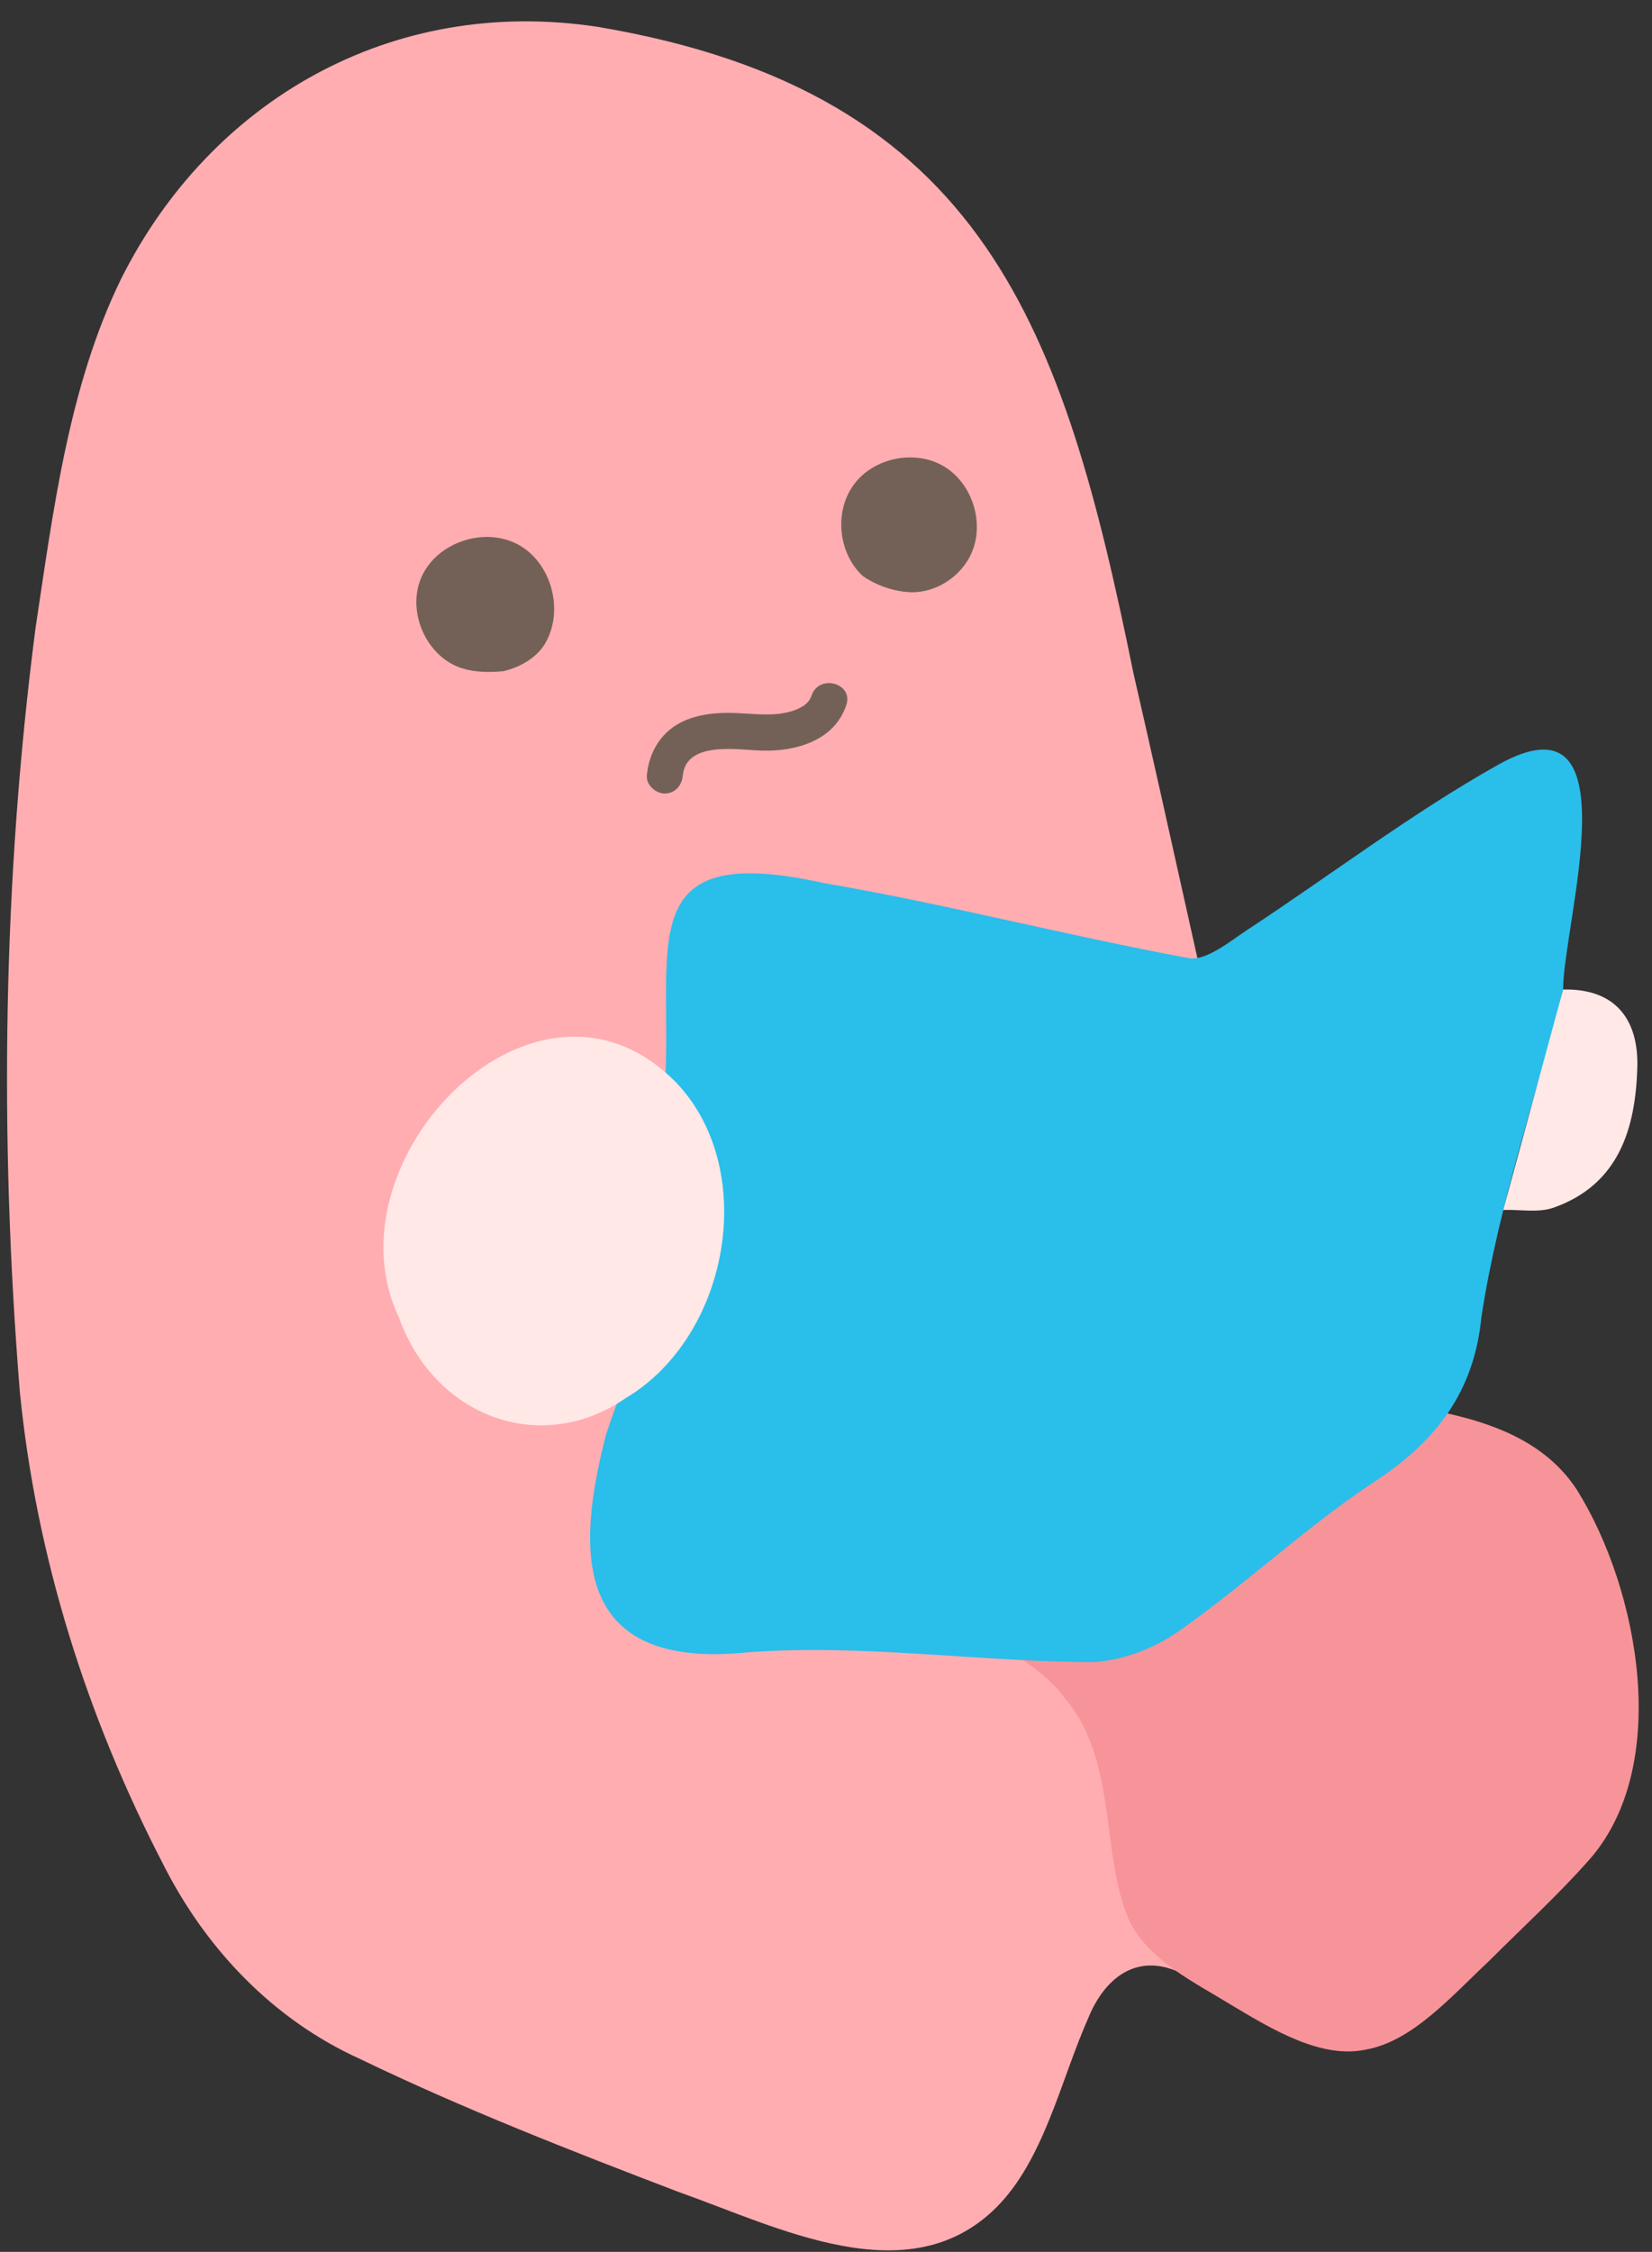
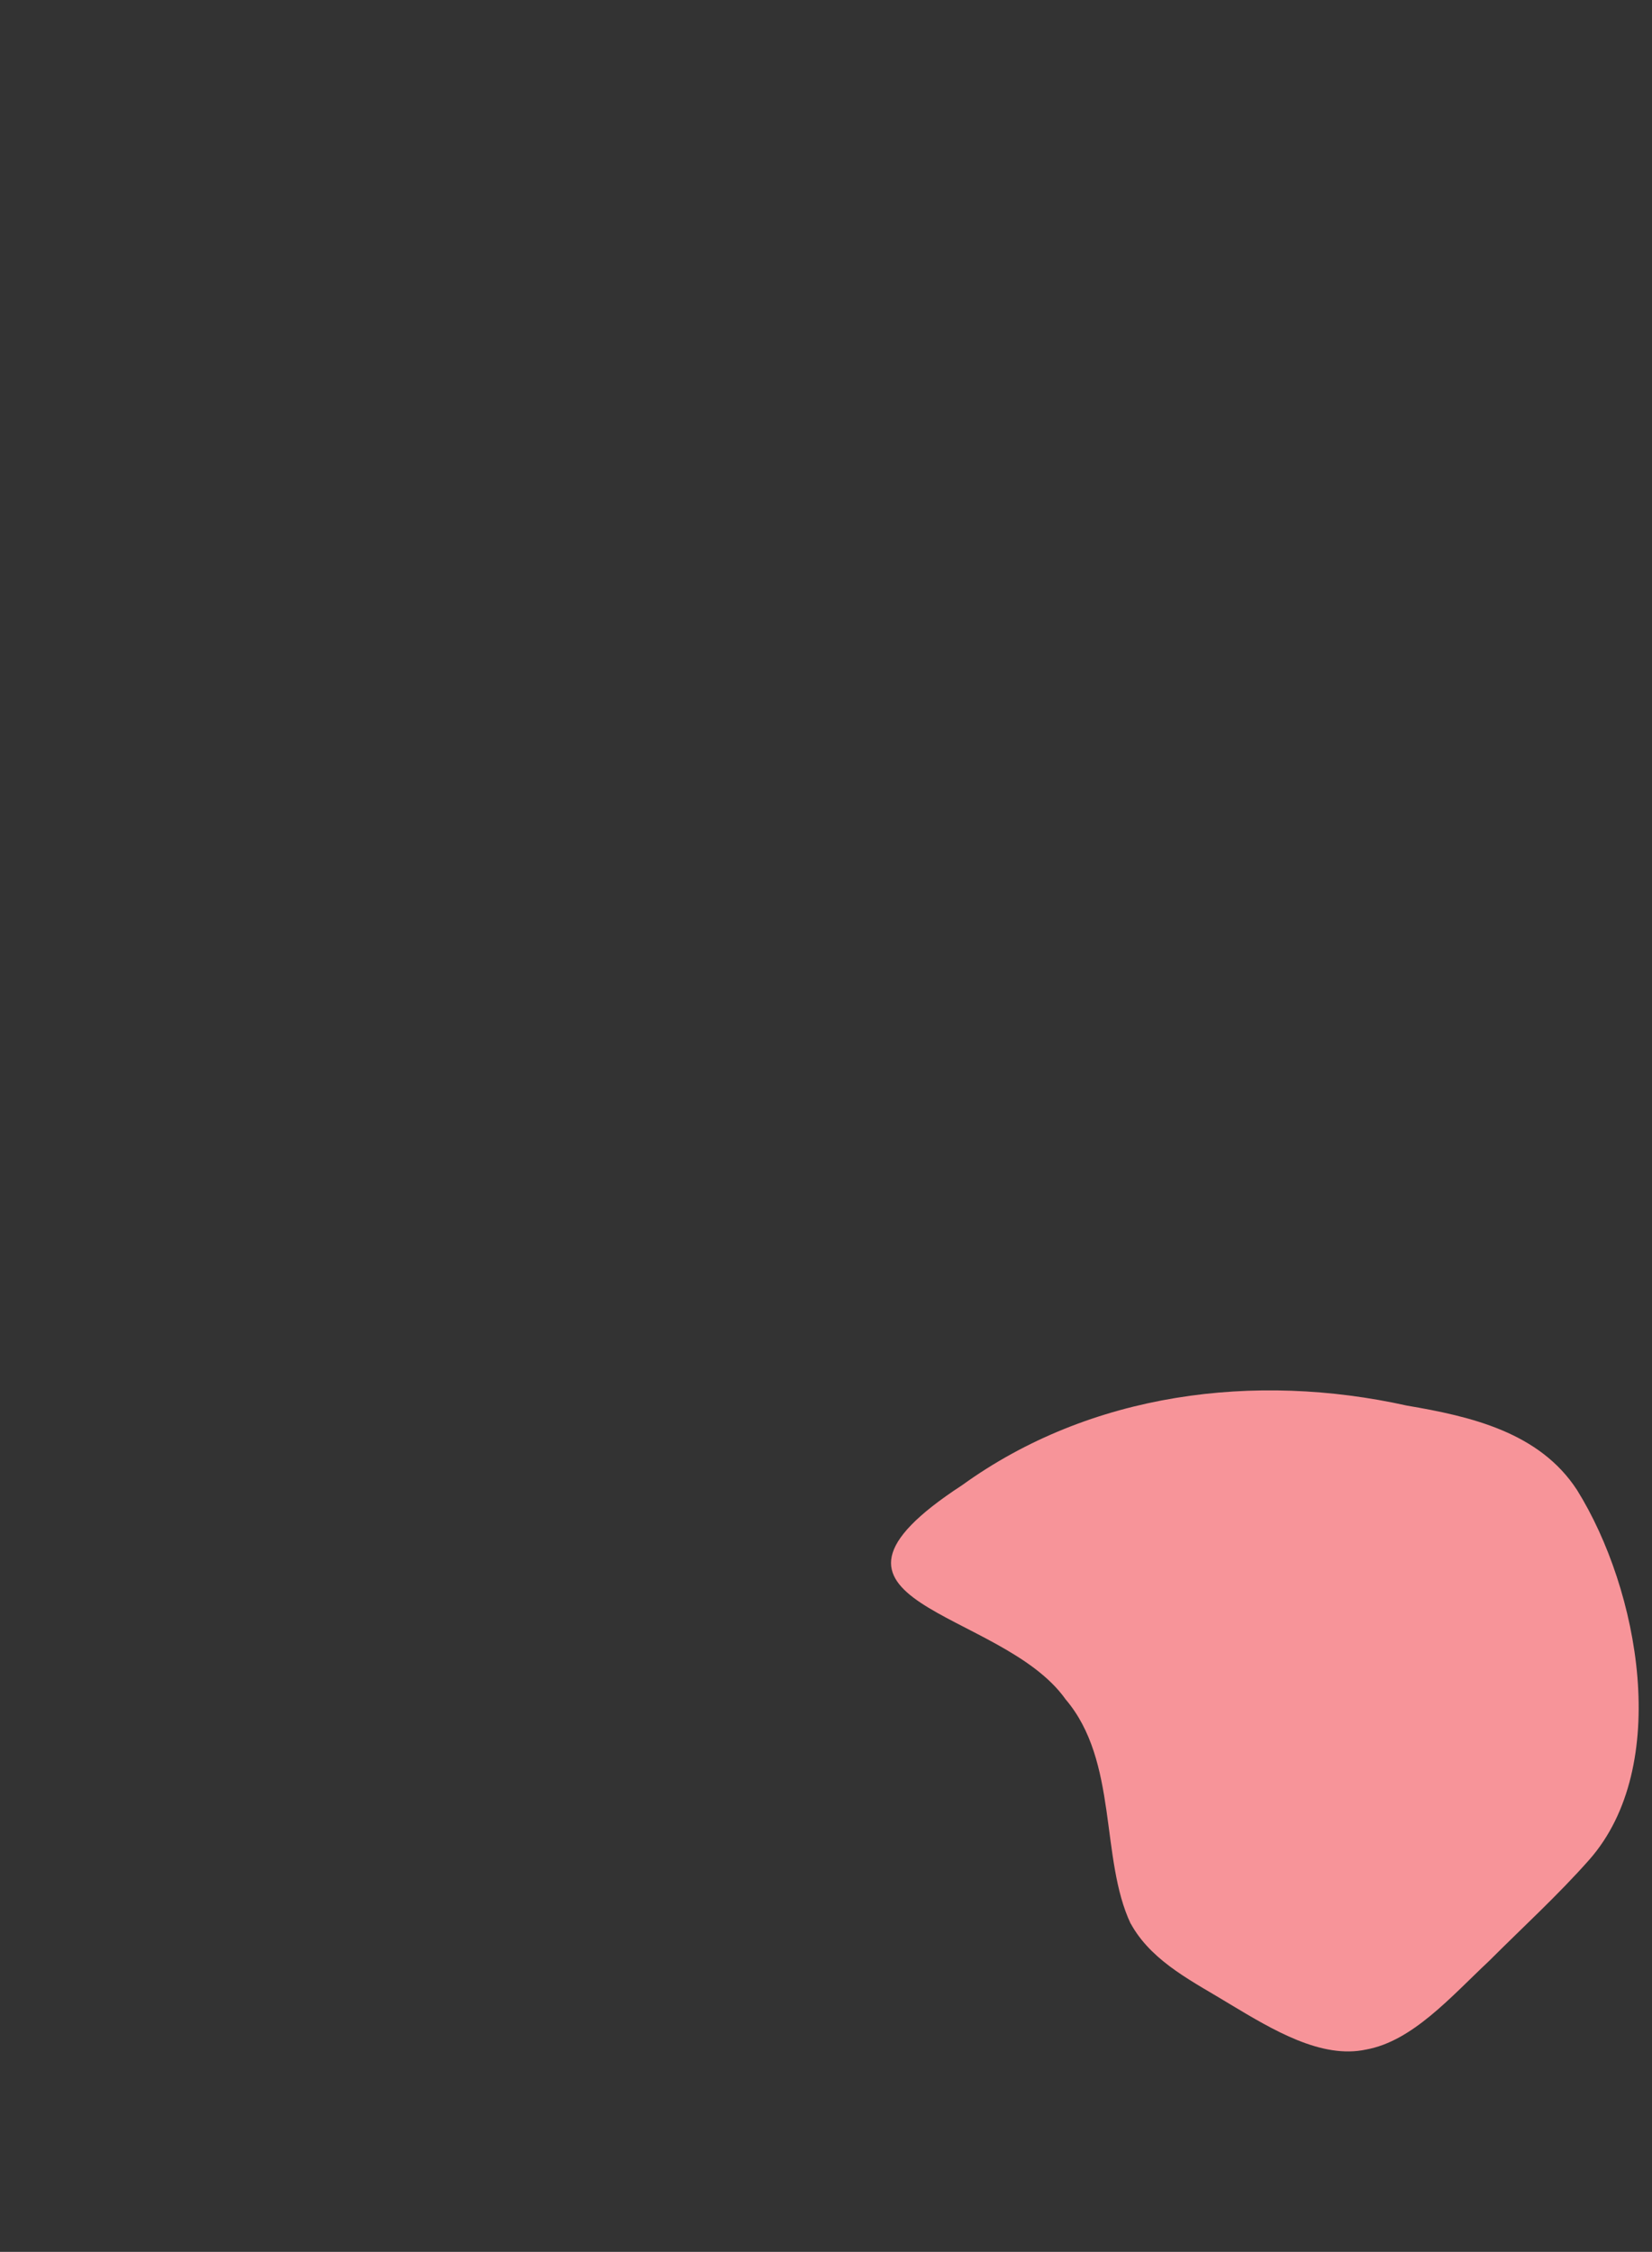
<svg xmlns="http://www.w3.org/2000/svg" width="69" height="94" fill="none">
  <rect width="100%" height="100%" fill="#333333" stroke="none" />
-   <path fill="#FFE8E6" d="M52.767 46.914c1.93 0 1.93-3 0-3s-1.93 3 0 3" />
-   <path fill="#FFADB1" d="M55.617 57.543c-2.27-2.11-2.68-5.57-3.53-8.44-1.64-6.99-3.14-14.02-4.75-21.02-2.91-14.3-6.16-24.23-22.36-26.96-8.63-1.32-16.2 3.09-19.92 10.52-2.19 4.48-2.83 9.66-3.57 14.55-1.37 10.56-1.52 21.24-.66 31.89.68 6.9 2.8 13.59 5.99 19.74 1.78 3.53 4.59 6.48 8.21 8.12 4.29 2.07 8.82 3.84 13.3 5.55 4.18 1.48 9.59 4.29 13.26.68 2.02-2 2.7-5.3 3.87-7.94.66-1.62 1.98-2.73 3.79-1.91 6.36 3.55 7.82 4.71 13.41-1.33 1.78-1.82 3.84-3.59 4.65-6.07 1.04-3.65.34-7.78-1.24-11.18-.98-1.99-2.66-3.39-4.71-4.04-1.86-.63-4.1-.75-5.63-2.04l-.12-.1z" />
  <path fill="#F79499" d="M47.227 80.305c-1.29-2.73-.51-6.78-2.72-9.37-2.7-3.82-11.99-3.94-4.32-8.94 5.36-3.87 12.23-4.73 18.58-3.32 2.66.45 5.53 1.11 7.1 3.52 2.6 4.17 3.96 11.53.51 15.44-1.31 1.48-2.78 2.82-4.18 4.22-1.6 1.5-3.2 3.35-5.14 3.7-1.86.4-3.88-.81-5.71-1.91-1.45-.89-3.14-1.7-4.04-3.21l-.08-.14z" />
-   <path fill="#2ABEEB" d="M27.757 45.622c.42-6.05-1.56-10.58 6.65-8.76 5.1.87 10.13 2.19 15.23 3.13.74.14 1.73-.7 2.51-1.21 3.47-2.28 6.8-4.82 10.41-6.85 5.75-3.23 2.73 6.63 2.73 9.37-1.14 4.54-2.7 9.03-3.41 13.66-.3 3.1-1.85 5.17-4.44 6.87-2.86 1.88-5.38 4.28-8.19 6.25-1.05.74-2.5 1.3-3.76 1.3-4.75-.03-9.52-.76-14.23-.41-7.37.76-7.21-4.23-5.94-9.1 1.53-4.62 4.08-9.24 2.45-14.25z" />
-   <path fill="#FFE8E6" d="M28.367 45.324c3.31 3.67 2.05 10.48-2.22 13.03-3.53 2.44-7.99.82-9.49-3.37-3.11-6.56 5.78-15.75 11.6-9.78zM62.787 50.506c.83-3.07 1.67-6.13 2.5-9.2 2.23-.05 3.16 1.3 3.1 3.27-.08 2.52-.76 4.86-3.48 5.83-.63.23-1.4.08-2.11.1z" />
-   <path fill="#736157" d="M21.637 22.73c-1.39-.75-3.36-.11-4.02 1.33s.18 3.37 1.69 3.84c.55.17 1.13.17 1.7.12 0 0 1.22-.22 1.78-1.19.78-1.37.24-3.35-1.15-4.1M39.387 19.445c-1.21-.69-2.91-.33-3.73.79s-.65 2.85.37 3.8c0 0 .76.59 1.88.68s2.24-.62 2.68-1.65c.55-1.28 0-2.93-1.2-3.62M28.517 32.393c.13-1.5 2.35-1.08 3.32-1.06 1.41.04 3.02-.42 3.51-1.9.31-.92-1.14-1.31-1.45-.4-.06.19-.2.35-.37.45-.25.15-.46.22-.78.28-.6.12-1.34.03-2.01 0-.79-.03-1.62.04-2.33.41-.84.44-1.31 1.28-1.39 2.2-.03.4.37.75.75.75.43 0 .72-.34.75-.75z" />
</svg>